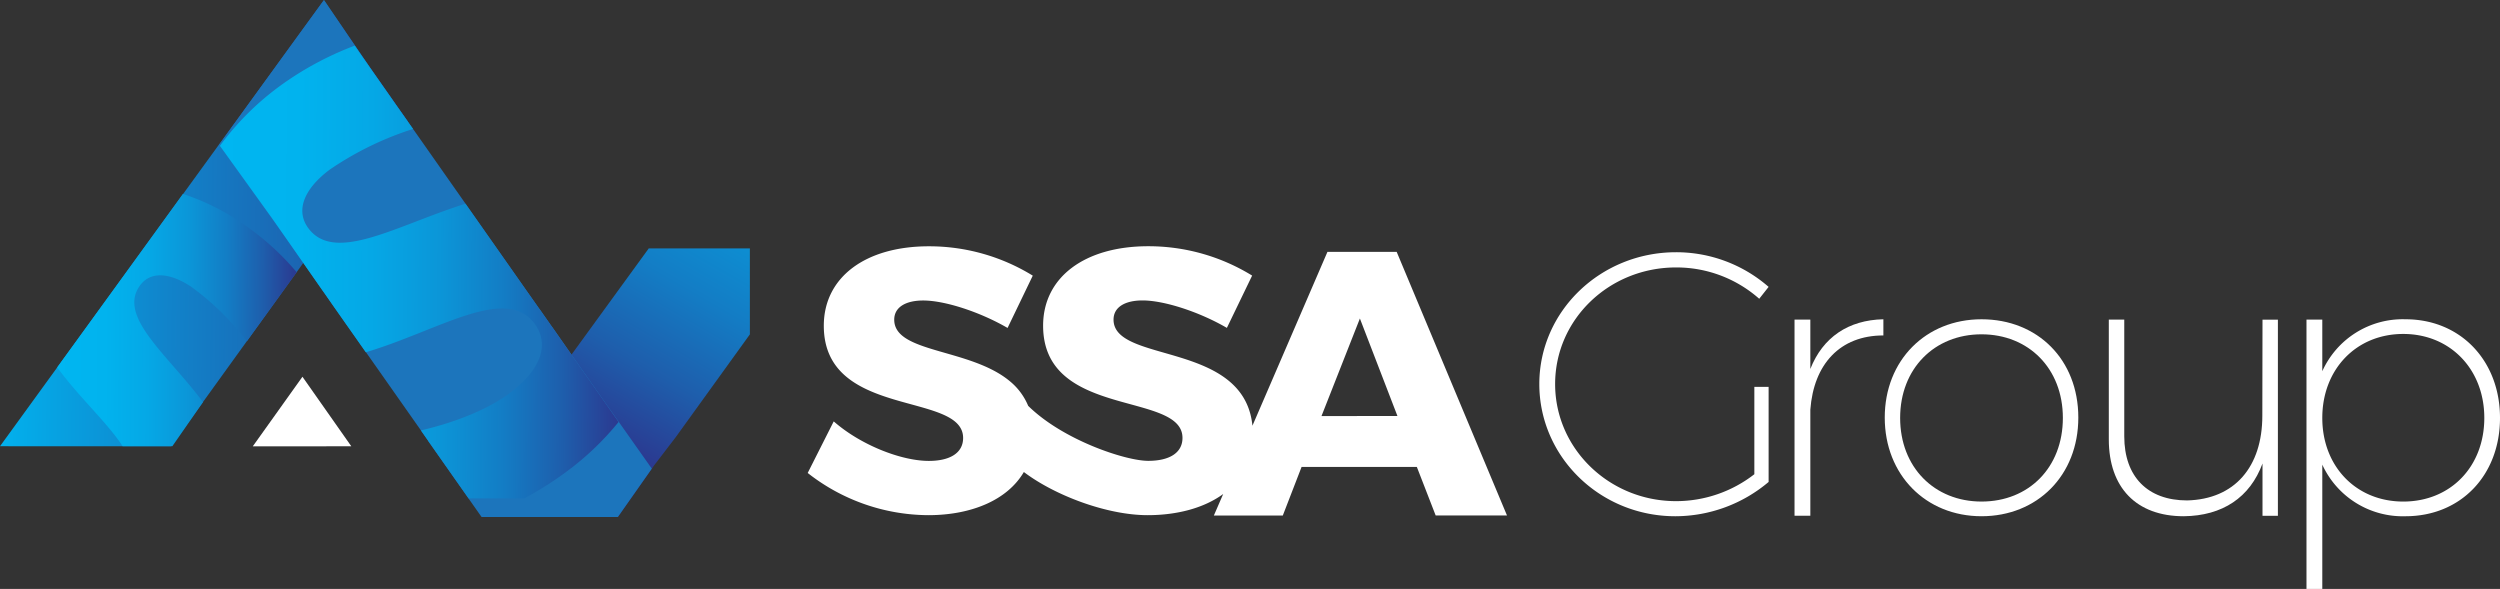
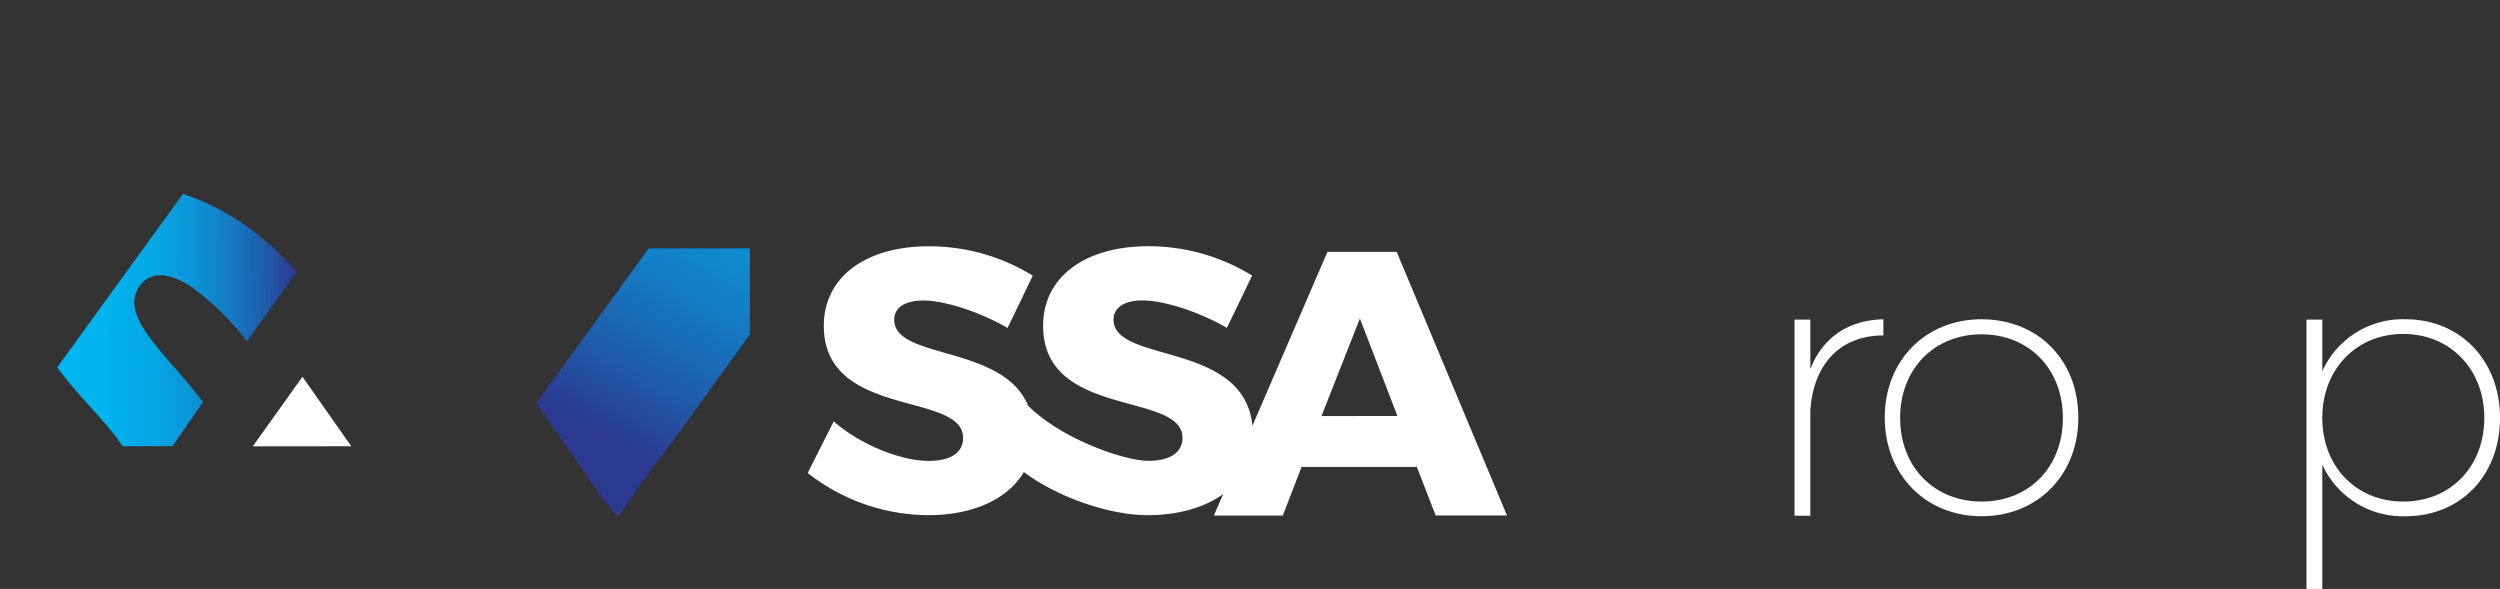
<svg xmlns="http://www.w3.org/2000/svg" xmlns:xlink="http://www.w3.org/1999/xlink" viewBox="0 0 420.64 99.09">
  <rect x="0" y="0" width="420.64" height="99.09" fill="#333333" stroke="none" />
  <defs>
    <style>.cls-1{fill:#fff;}.cls-2{fill:url(#linear-gradient);}.cls-3{fill:url(#linear-gradient-2);}.cls-4{fill:url(#linear-gradient-3);}.cls-5{fill:#1c75bc;}.cls-6{fill:url(#linear-gradient-4);}</style>
    <linearGradient id="linear-gradient" x1="-1098.91" y1="-2004.29" x2="-1216.83" y2="-1936.21" gradientTransform="matrix(0, -0.74, -0.74, 0, -1327, -824.12)" gradientUnits="userSpaceOnUse">
      <stop offset="0" stop-color="#00b6f1" />
      <stop offset="0.2" stop-color="#01b3ee" />
      <stop offset="0.38" stop-color="#05a8e6" />
      <stop offset="0.55" stop-color="#0b96d8" />
      <stop offset="0.71" stop-color="#137dc5" />
      <stop offset="0.86" stop-color="#1e5eac" />
      <stop offset="1" stop-color="#2b3990" />
    </linearGradient>
    <linearGradient id="linear-gradient-2" x1="-1485.98" y1="-196.94" x2="-1388.03" y2="-196.94" gradientTransform="matrix(-1, -0.01, -0.01, 1, -1392.76, 225.7)" gradientUnits="userSpaceOnUse">
      <stop offset="0" stop-color="#2b3990" />
      <stop offset="0.14" stop-color="#284297" />
      <stop offset="0.38" stop-color="#1f5baa" />
      <stop offset="0.68" stop-color="#1183ca" />
      <stop offset="1" stop-color="#00b6f1" />
    </linearGradient>
    <linearGradient id="linear-gradient-3" x1="165.73" y1="64.88" x2="205.89" y2="64.88" gradientTransform="translate(-155.65 -12.13) rotate(0.36)" xlink:href="#linear-gradient" />
    <linearGradient id="linear-gradient-4" x1="192.86" y1="56.5" x2="260.24" y2="56.5" gradientTransform="translate(-155.65 -12.13) rotate(0.36)" xlink:href="#linear-gradient" />
  </defs>
  <g id="Layer_2" data-name="Layer 2">
    <g id="Layer_1-2" data-name="Layer 1">
      <path class="cls-1" d="M223.35,42.38,210.73,71.63c-1.41-14.28-23.37-10.43-23.37-17.85,0-2.15,2-3.23,4.88-3.23,3.61,0,9.51,1.9,14.19,4.62l4.25-8.8a33.27,33.27,0,0,0-17.49-4.94c-10.64,0-17.68,5.19-17.68,13.37,0,15.71,23.45,11,23.45,18.88,0,2.53-2.22,3.86-5.77,3.86-3.78,0-14.3-3.46-20.19-9.25a10.64,10.64,0,0,0-3.1-4.16v0h0c-6.7-5.57-19.44-4.68-19.44-10.34,0-2.15,2-3.23,4.88-3.23,3.6,0,9.5,1.9,14.19,4.62l4.24-8.8a33.25,33.25,0,0,0-17.49-4.94c-10.64,0-17.67,5.19-17.67,13.37,0,15.71,23.44,11,23.44,18.88,0,2.53-2.22,3.86-5.77,3.86-4.62,0-11.46-2.66-16-6.65l-4.38,8.68a33.07,33.07,0,0,0,20.28,7.1c7.19,0,13.29-2.49,16.09-7.26,5.29,4,14.06,7.26,20.82,7.26,5,0,9.51-1.21,12.72-3.56l-1.57,3.62h11.6L219,78.56h19.39l3.17,8.17h12L235,42.38Zm-1,27.62,6.46-16.41L235.13,70Z" />
-       <path class="cls-1" d="M282,45a21,21,0,0,1,14,5.27l1.58-2A23.64,23.64,0,0,0,282,42.44c-12.67,0-23,9.89-23,22.18s10.26,22.24,22.88,22.24a24.36,24.36,0,0,0,15.7-5.77v-16h-2.4v14.7A21.44,21.44,0,0,1,282,84.32c-11.21,0-20.34-8.81-20.34-19.7S270.75,45,282,45Z" />
      <path class="cls-1" d="M304.6,62.08v-8.3h-2.66v33h2.66V68.93c.57-7.67,5-12.49,12.29-12.49V53.72C311,53.84,306.69,56.76,304.6,62.08Z" />
      <path class="cls-1" d="M333.4,53.72c-9.37,0-16.28,6.9-16.28,16.54s6.91,16.6,16.28,16.6,16.29-6.85,16.29-16.6S342.84,53.72,333.4,53.72Zm0,30.67c-7.92,0-13.69-5.77-13.69-14.07s5.77-14.07,13.69-14.07S347.09,62,347.09,70.32,341.38,84.39,333.4,84.39Z" />
-       <path class="cls-1" d="M380.65,69.94C380.65,78.56,376,84,368,84.2c-6.65,0-10.58-4-10.58-10.78V53.78h-2.6V73.93c0,8.11,4.63,12.93,12.61,12.93,6.53-.07,11.15-3.17,13.25-8.87v8.8h2.59v-33h-2.59Z" />
      <path class="cls-1" d="M404.74,53.72a14.84,14.84,0,0,0-14,8.74V53.78h-2.66V99.09h2.66V78.18a14.89,14.89,0,0,0,14,8.68c9.31,0,15.9-6.91,15.9-16.54S414,53.72,404.74,53.72Zm-.38,30.67c-7.92,0-13.62-5.9-13.62-14.07s5.7-14.13,13.62-14.13S418,62.15,418,70.32,412.34,84.39,404.36,84.39Z" />
      <polygon class="cls-1" points="42.53 75.1 42.53 75.1 50.89 63.39 59.11 75.09 42.53 75.1" />
      <polygon class="cls-2" points="125.19 41.79 126.17 41.79 126.17 56.26 126.16 56.24 126.17 56.26 113.7 73.55 113.7 73.55 110.14 78.2 110.14 78.19 103.95 86.99 101.69 84.26 101.69 84.26 98.31 79.41 98.3 79.42 96.3 76.55 96.3 76.55 90.25 67.87 94.86 61.45 109.16 41.79 125.19 41.79" />
-       <polygon class="cls-3" points="54.48 0.03 62.46 11.64 68.68 20.54 51.39 43.74 28.78 75.09 16.89 75.09 12.22 75.09 0 75.08 54.48 0.03" />
      <path class="cls-4" d="M40.84,37.63a38.9,38.9,0,0,0-10.06-5L9.63,61.81c3.63,5,8.47,9.34,11,13.27H29l5.16-7.43c-6-8-14.18-14.22-10.75-19.41,1.77-2.69,5.11-2.41,8.75,0a45,45,0,0,1,9.38,9.18l.71-1h0l1.85-2.55h0l5.39-7.47.43-.59A44.8,44.8,0,0,0,40.84,37.63Z" />
-       <polygon class="cls-5" points="42.69 16.31 45.15 12.91 50.1 6.08 54.52 0 60.14 8.29 62.22 11.34 62.22 11.34 68.68 20.54 68.68 20.54 70.8 23.55 70.8 23.55 90.78 52.02 90.79 52 92.91 55.03 92.92 55.02 97.29 61.29 100.58 65.97 101.2 66.86 101.2 66.86 109.67 78.85 103.95 86.99 97.59 86.99 91.68 86.99 81.03 86.99 74.11 77.15 74.11 77.15 71.99 74.13 72.03 74.14 70.3 71.67 70.28 71.67 70.29 71.66 58.44 54.8 58.43 54.8 56.74 52.37 56.32 51.77 56.31 51.78 49.97 42.69 49.97 42.69 48.26 40.24 47.85 39.66 47.84 39.67 36.84 24.39 42.69 16.31" />
-       <path class="cls-6" d="M99.06,63.82l-.63-.89-3.28-4.68L90.77,52v0l-2.12-3v0L78.32,34.28c-11.43,3.57-21.92,10.1-26.4,4.17-2.31-3.07-.67-6.72,3.49-9.86A53.42,53.42,0,0,1,69.5,21.7l-.84-1.19h0l-2.12-3h0l-6-8.58-.85-1.25A53.32,53.32,0,0,0,47,14.54a46.6,46.6,0,0,0-10,10L45.7,36.62h0l.4.57,1.72,2.46h0l6.34,9.09h0l.43.6,1.69,2.43h0l5.27,7.5C73.62,55.7,85,47.94,89.89,54.38c2.73,3.61,1,7.9-4.07,11.72-3.62,2.72-9.06,4.93-15,6.32L72,74.11h0l6.85,9.75H88.2a56.6,56.6,0,0,0,7.25-4.6A47.76,47.76,0,0,0,104.08,71Z" />
    </g>
  </g>
</svg>